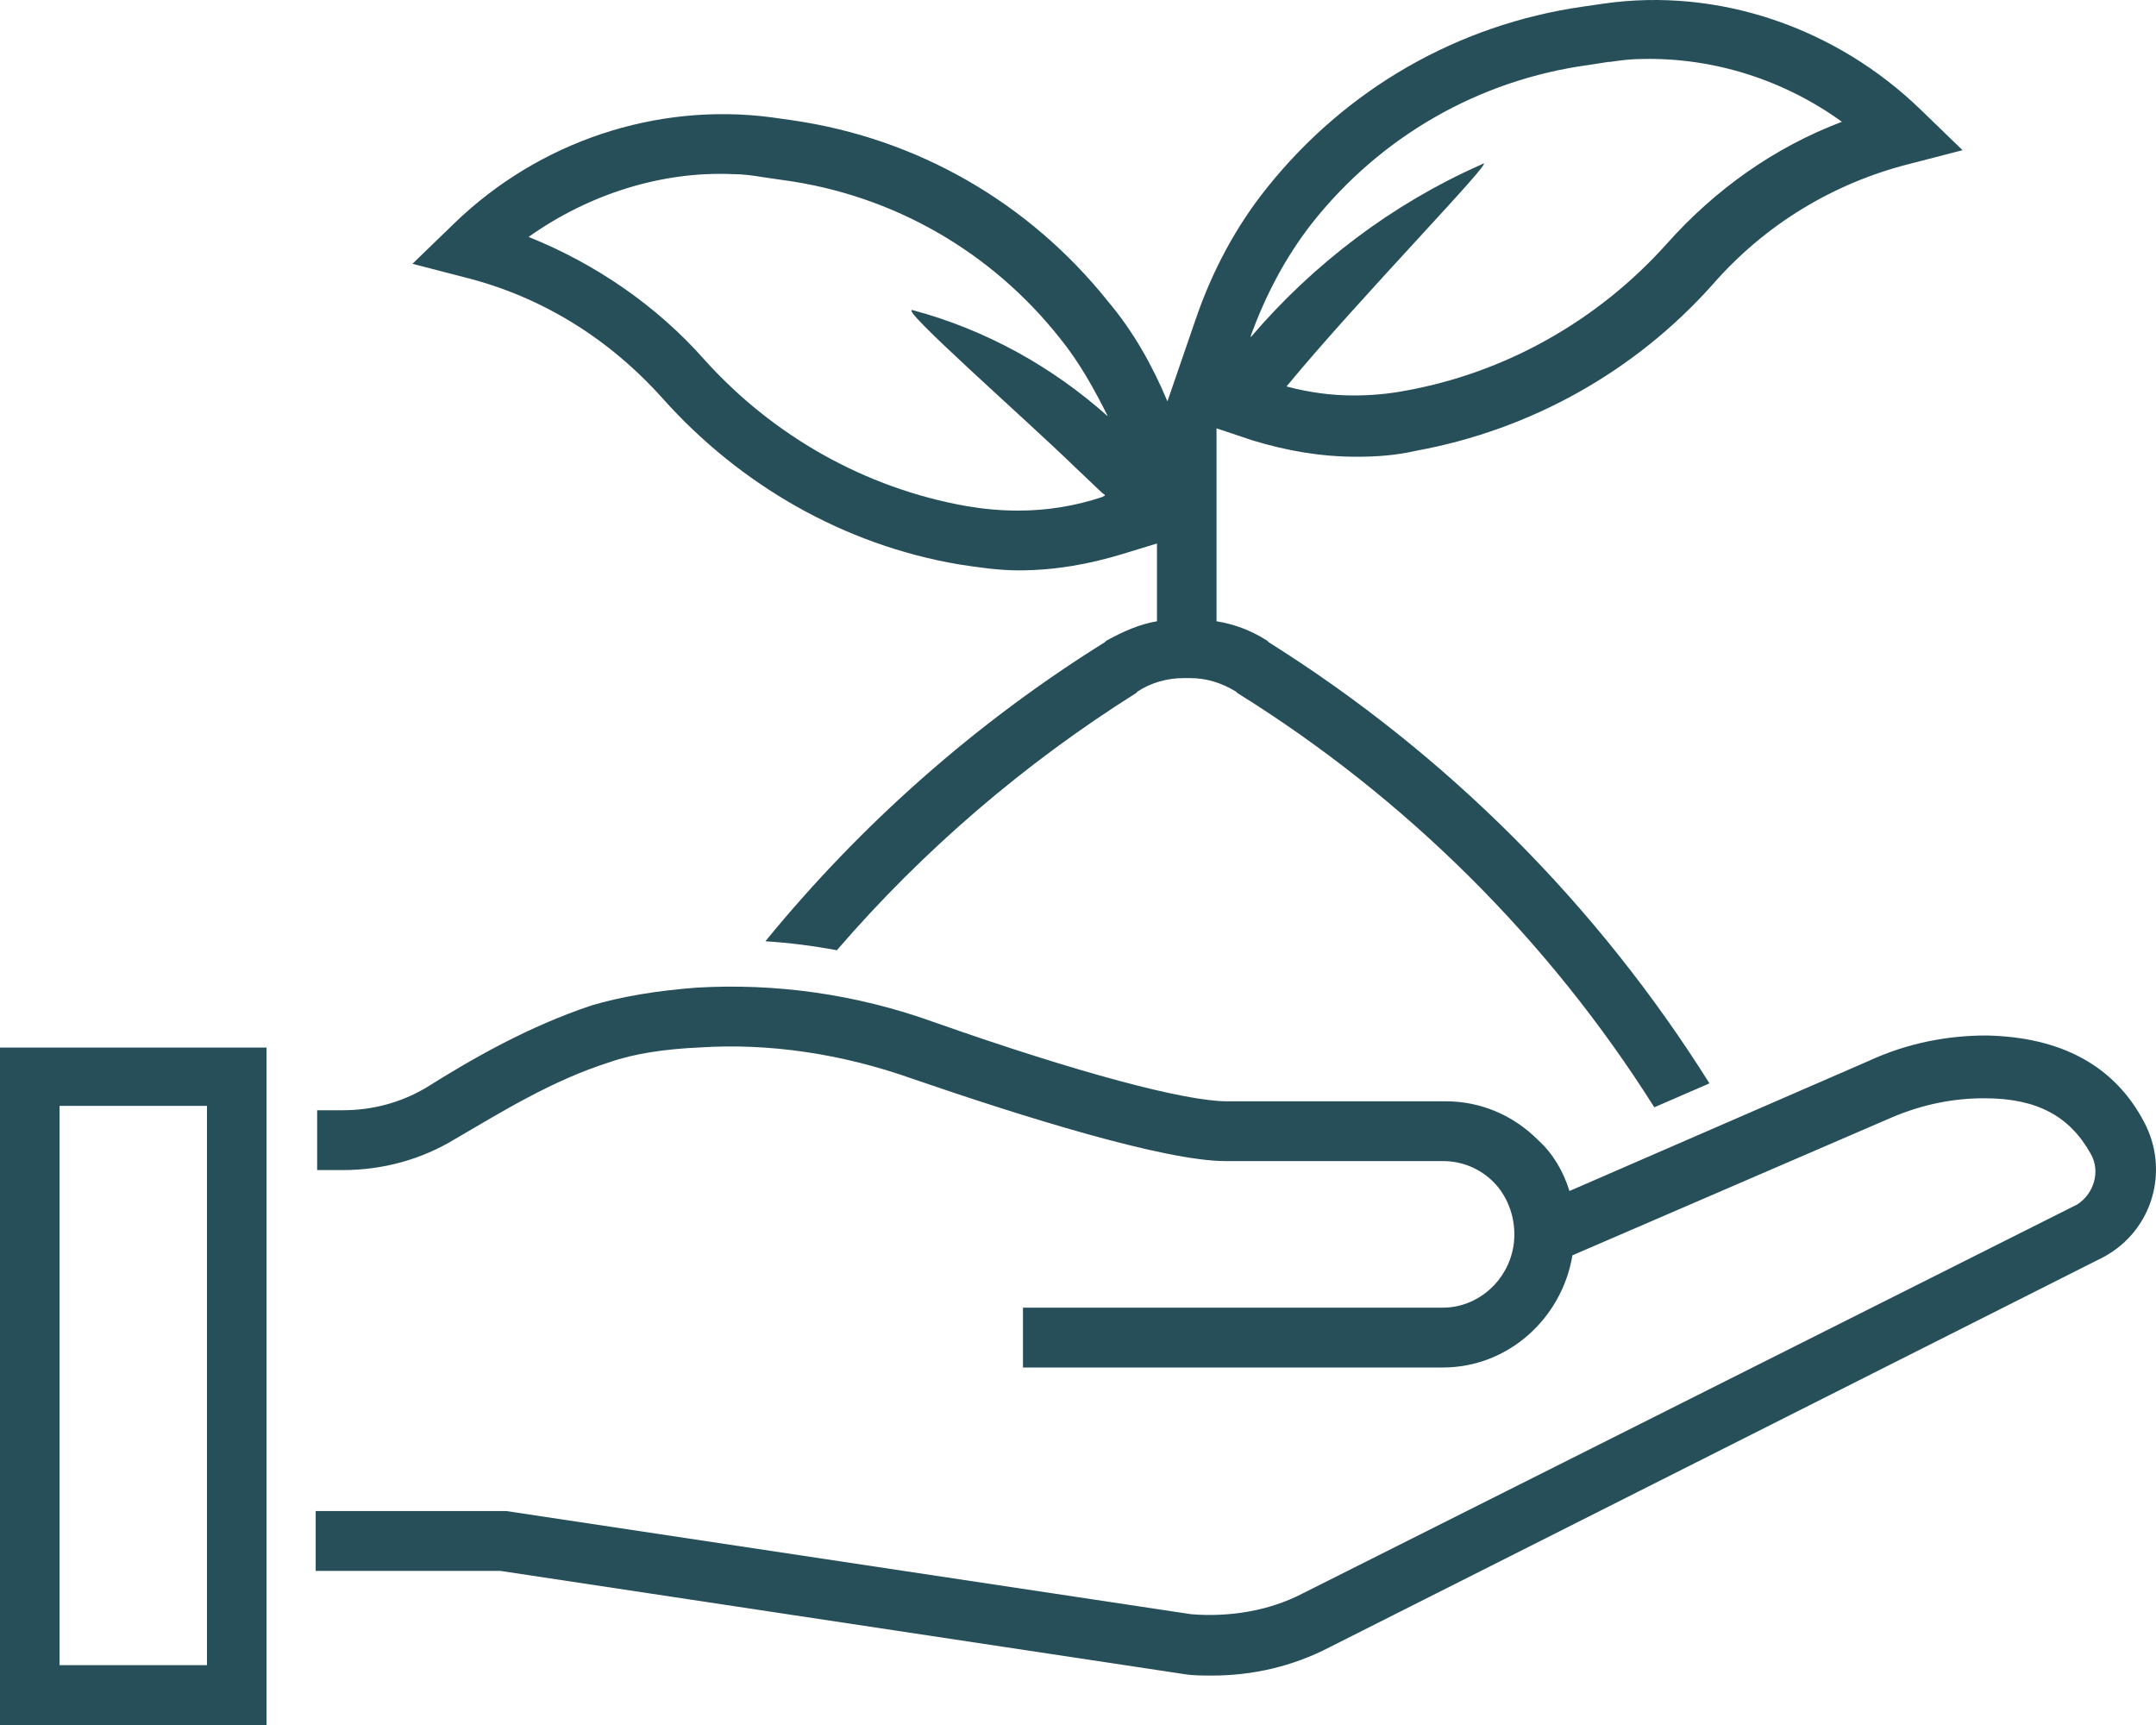
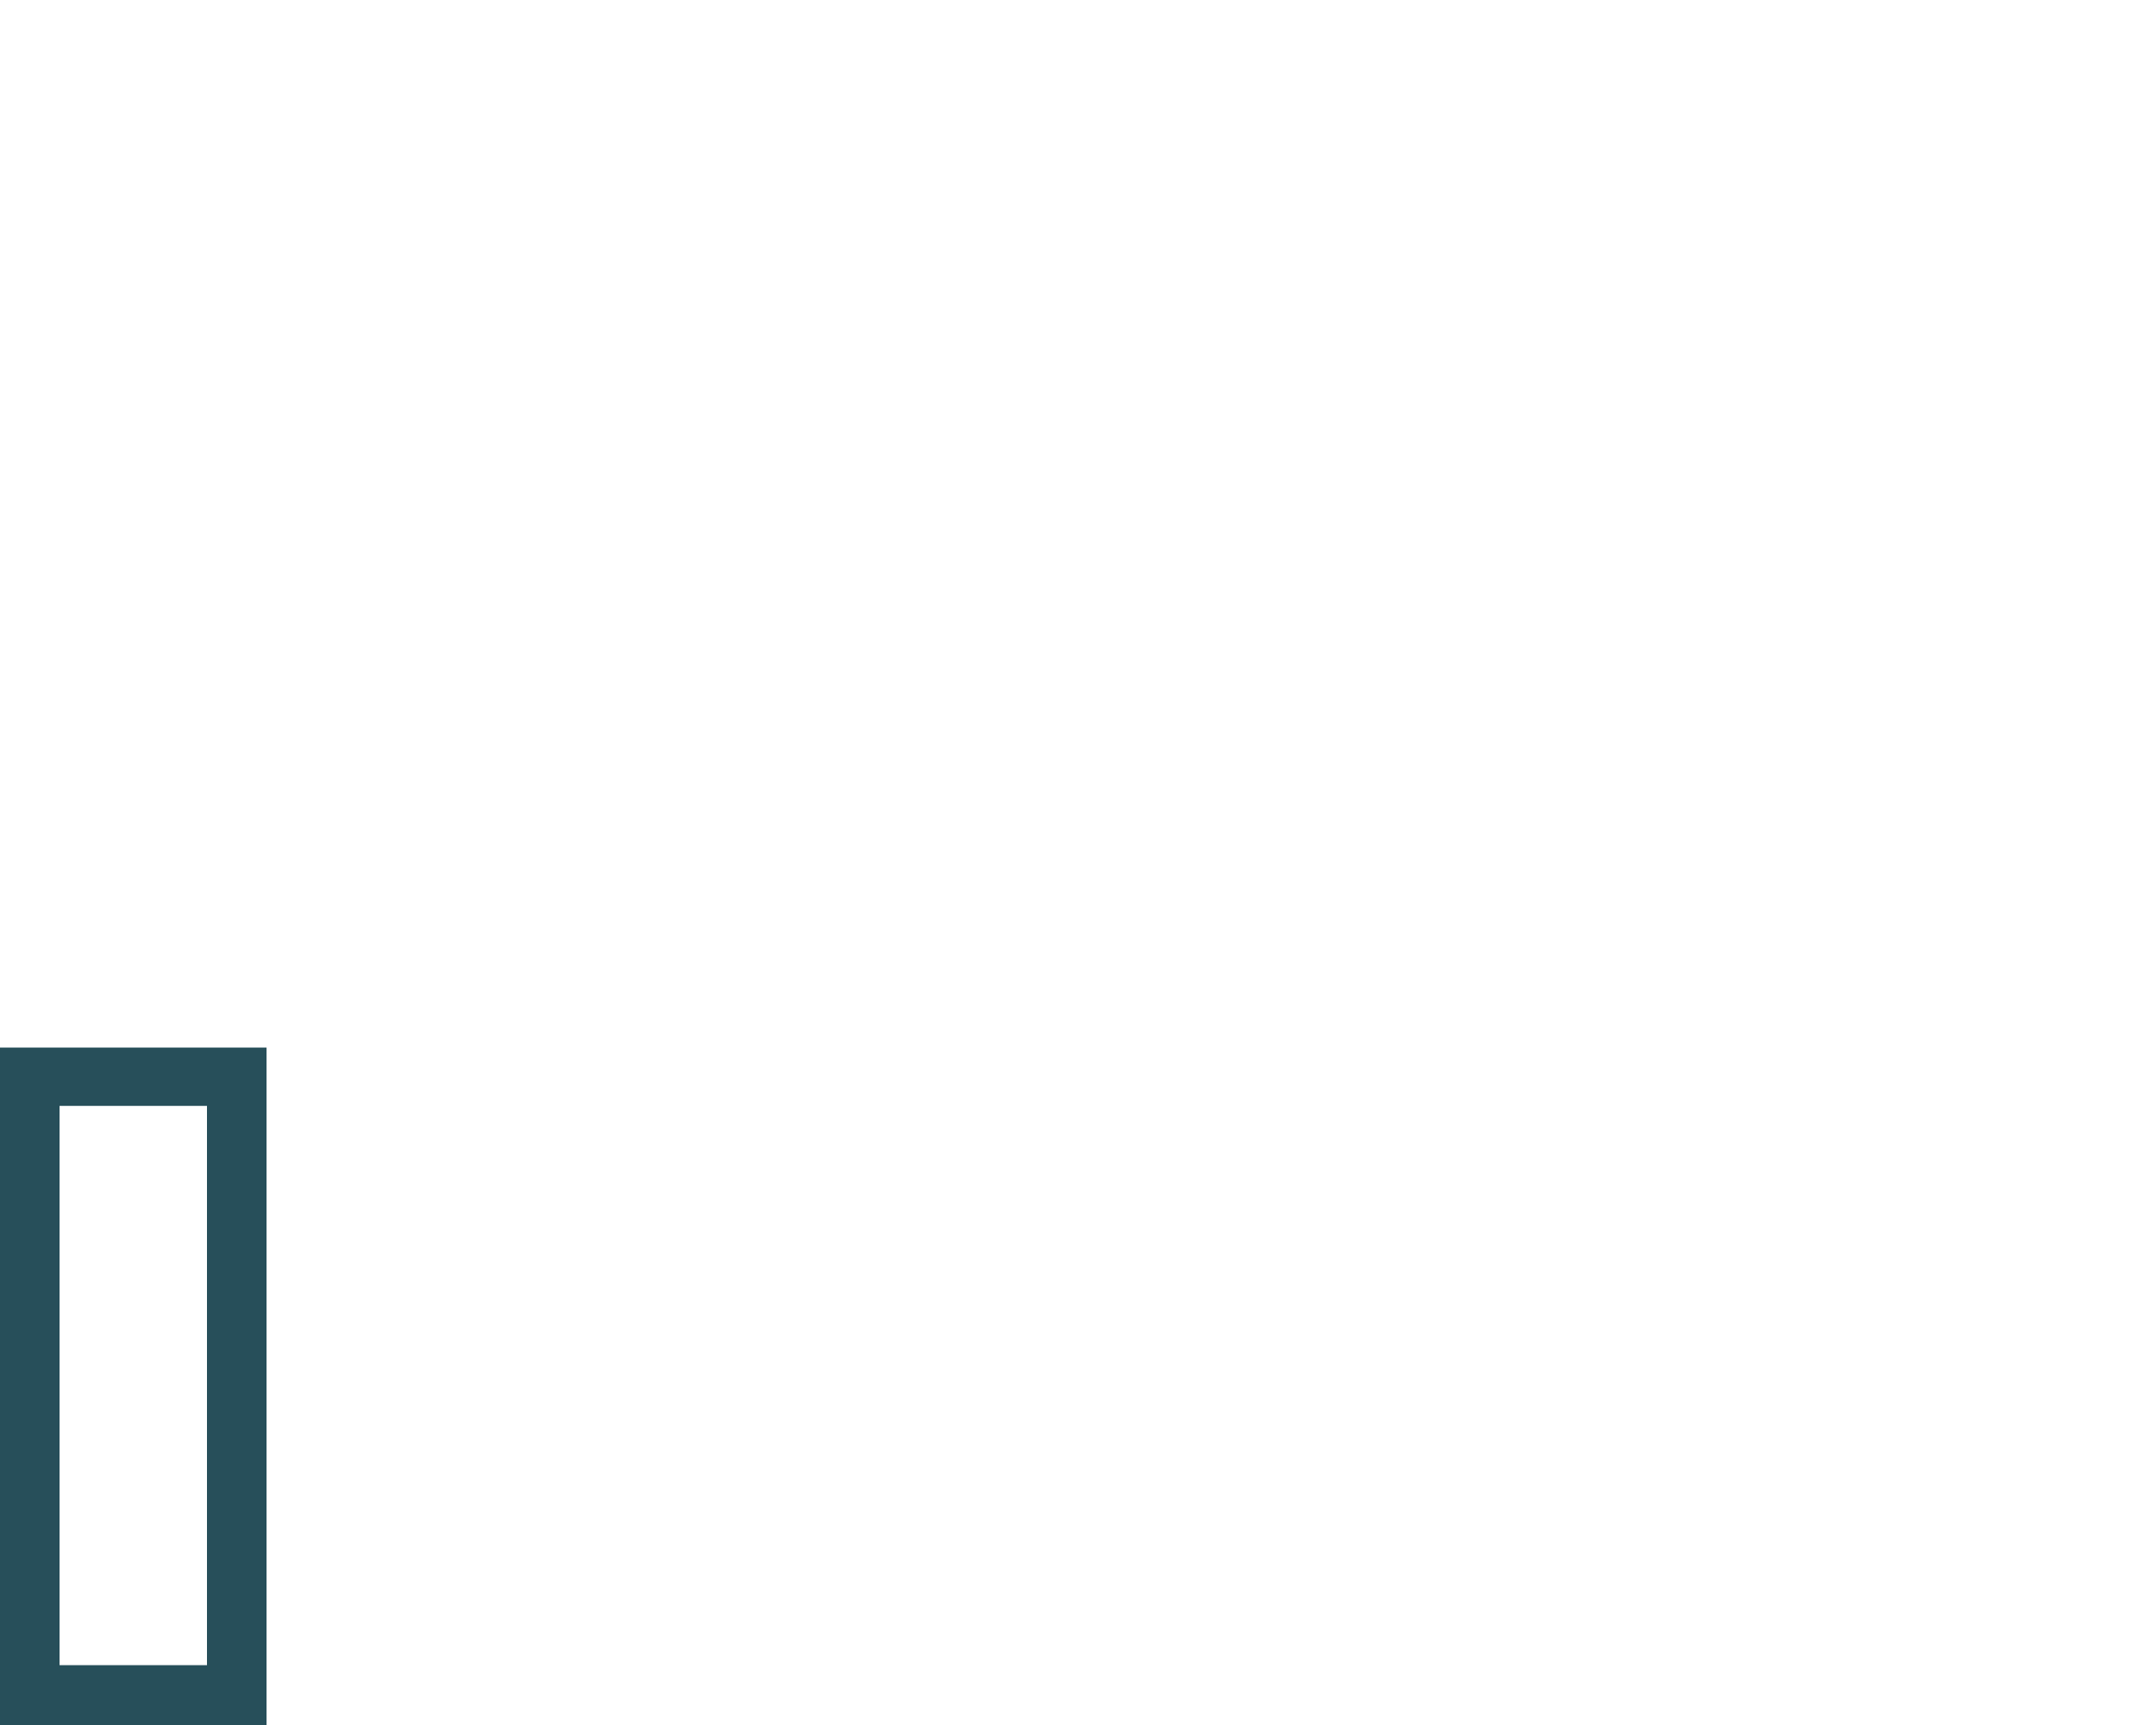
<svg xmlns="http://www.w3.org/2000/svg" width="40px" height="32px" viewBox="0 0 40 32" version="1.1">
  <title>icon_grow</title>
  <g id="icon_grow" stroke="none" stroke-width="1" fill="none" fill-rule="evenodd">
    <g id="noun-agriculture-1046353" transform="translate(0, 0)" fill="#274F5A" fill-rule="nonzero">
-       <path d="M12.294,7.391 C13.73,9 15.664,10.11 17.791,10.47 C18.15,10.526 18.537,10.581 18.896,10.581 C19.559,10.581 20.195,10.47 20.83,10.276 L21.465,10.082 L21.465,11.525 C21.134,11.58 20.83,11.719 20.526,11.885 L20.498,11.913 C18.095,13.411 15.968,15.297 14.2,17.461 C14.642,17.489 15.084,17.545 15.526,17.628 C17.128,15.769 19.007,14.16 21.079,12.856 L21.106,12.828 C21.355,12.662 21.659,12.579 21.963,12.579 L22.018,12.579 L22.073,12.579 C22.377,12.579 22.653,12.662 22.929,12.828 L22.957,12.856 C26.079,14.798 28.731,17.434 30.692,20.541 L31.715,20.097 C29.643,16.796 26.852,13.994 23.537,11.913 L23.51,11.885 C23.206,11.691 22.902,11.58 22.57,11.525 L22.57,8.057 L22.57,7.946 L23.233,8.168 C23.869,8.362 24.504,8.473 25.167,8.473 C25.554,8.473 25.913,8.445 26.272,8.362 C28.399,7.974 30.333,6.892 31.77,5.283 C32.737,4.173 34.007,3.396 35.444,3.036 L36.411,2.786 L35.637,2.037 C34.063,0.511 31.88,-0.238 29.753,0.067 L29.366,0.123 C27.046,0.456 24.974,1.648 23.51,3.479 C22.929,4.201 22.487,5.033 22.184,5.921 L21.659,7.446 C21.382,6.781 21.023,6.143 20.554,5.588 C19.089,3.757 17.018,2.564 14.697,2.231 L14.31,2.176 C12.183,1.898 10.001,2.619 8.426,4.145 L7.652,4.894 L8.619,5.144 C10.056,5.505 11.299,6.281 12.294,7.391 Z M24.338,4.145 C25.609,2.536 27.432,1.482 29.477,1.205 L29.836,1.149 L29.864,1.149 C30.057,1.121 30.25,1.094 30.471,1.094 C31.797,1.066 33.096,1.482 34.173,2.259 C32.93,2.73 31.825,3.507 30.913,4.534 C29.643,5.948 27.93,6.919 26.051,7.252 C25.747,7.308 25.443,7.336 25.112,7.336 C24.698,7.336 24.283,7.28 23.869,7.169 C25.167,5.588 27.764,2.925 27.515,3.036 L27.46,3.063 C25.83,3.785 24.366,4.894 23.206,6.254 L23.206,6.226 C23.482,5.477 23.841,4.783 24.338,4.145 Z M13.592,3.23 C13.785,3.23 13.979,3.257 14.144,3.285 L14.531,3.341 C16.576,3.618 18.399,4.672 19.67,6.281 C20.029,6.725 20.305,7.225 20.554,7.724 C19.531,6.808 18.288,6.115 16.935,5.754 C16.631,5.671 19.034,7.779 19.946,8.667 L20.443,9.139 C20.471,9.166 20.498,9.166 20.498,9.194 L20.443,9.222 C19.946,9.388 19.421,9.472 18.896,9.472 C18.565,9.472 18.261,9.444 17.929,9.388 C16.051,9.056 14.338,8.085 13.067,6.67 C12.183,5.671 11.05,4.894 9.807,4.395 C10.94,3.59 12.294,3.174 13.592,3.23 Z" id="Shape" />
-       <path d="M39.781,20.818 C39.229,19.764 38.234,19.237 36.853,19.209 C36.135,19.209 35.389,19.348 34.67,19.681 L29.118,22.094 C29.007,21.734 28.814,21.401 28.538,21.151 C28.068,20.679 27.46,20.43 26.825,20.43 L22.764,20.43 C21.99,20.43 20.001,19.903 17.321,18.959 C15.857,18.432 14.365,18.238 12.929,18.321 C12.183,18.377 11.52,18.488 10.967,18.654 C9.807,19.043 8.785,19.625 7.901,20.18 C7.431,20.457 6.906,20.596 6.354,20.596 L5.884,20.596 L5.884,21.706 L6.354,21.706 C7.1,21.706 7.818,21.512 8.454,21.123 C9.31,20.624 10.249,20.041 11.299,19.708 C11.769,19.542 12.349,19.459 12.984,19.431 C14.255,19.348 15.609,19.542 16.935,20.014 C18.951,20.707 21.603,21.539 22.736,21.539 L26.769,21.539 C27.129,21.539 27.46,21.678 27.709,21.928 C27.957,22.177 28.096,22.538 28.096,22.899 C28.096,23.648 27.488,24.258 26.769,24.258 L18.979,24.258 L18.979,25.368 L26.769,25.368 C27.985,25.368 28.98,24.452 29.173,23.287 L35.085,20.735 C35.665,20.485 36.245,20.374 36.798,20.374 L36.825,20.374 C37.792,20.374 38.4,20.707 38.787,21.401 C38.98,21.734 38.842,22.15 38.538,22.344 L24.173,29.557 C23.537,29.89 22.791,30.001 22.101,29.945 L9.393,28.031 L5.857,28.031 L5.857,29.141 L9.282,29.141 L21.963,31.055 C22.128,31.083 22.322,31.083 22.487,31.083 C23.233,31.083 23.979,30.916 24.67,30.556 L39.035,23.315 C39.947,22.816 40.251,21.706 39.781,20.818 Z" id="Path" />
      <path d="M0,32 L4.945,32 L4.945,19.433 L0,19.433 L0,32 Z M1.105,20.515 L3.84,20.515 L3.84,30.89 L1.105,30.89 L1.105,20.515 Z" id="Shape" />
    </g>
  </g>
</svg>